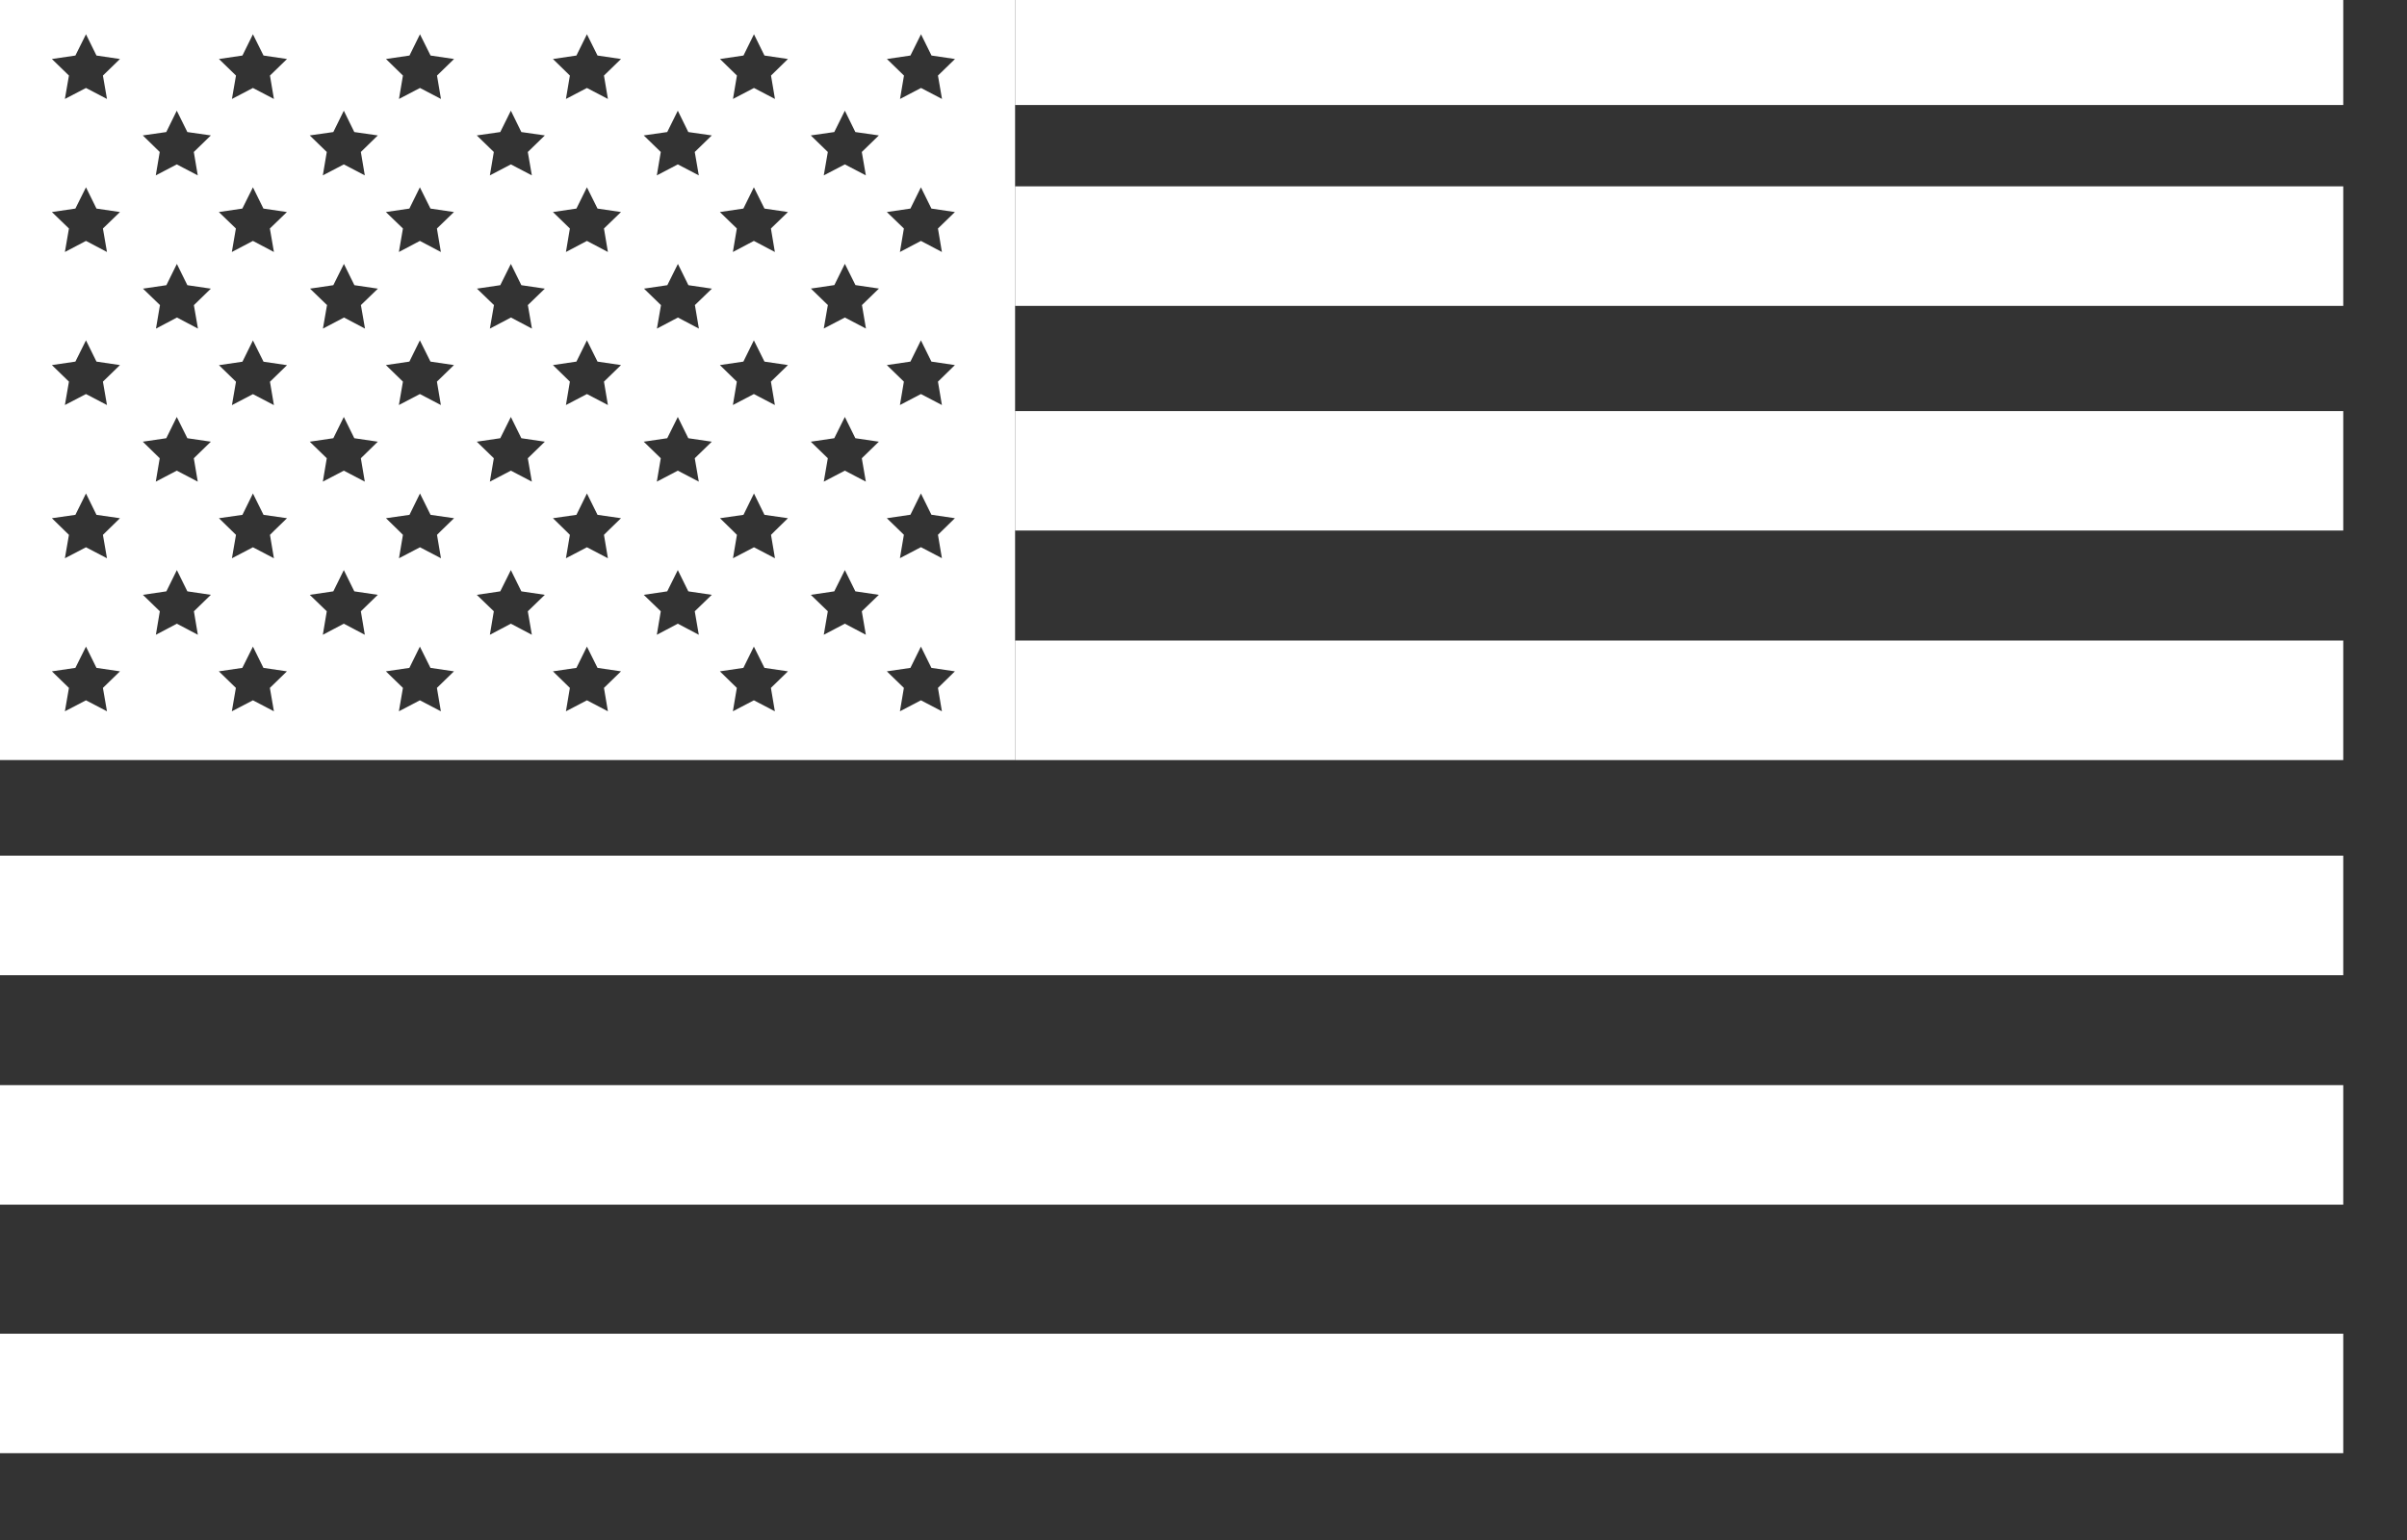
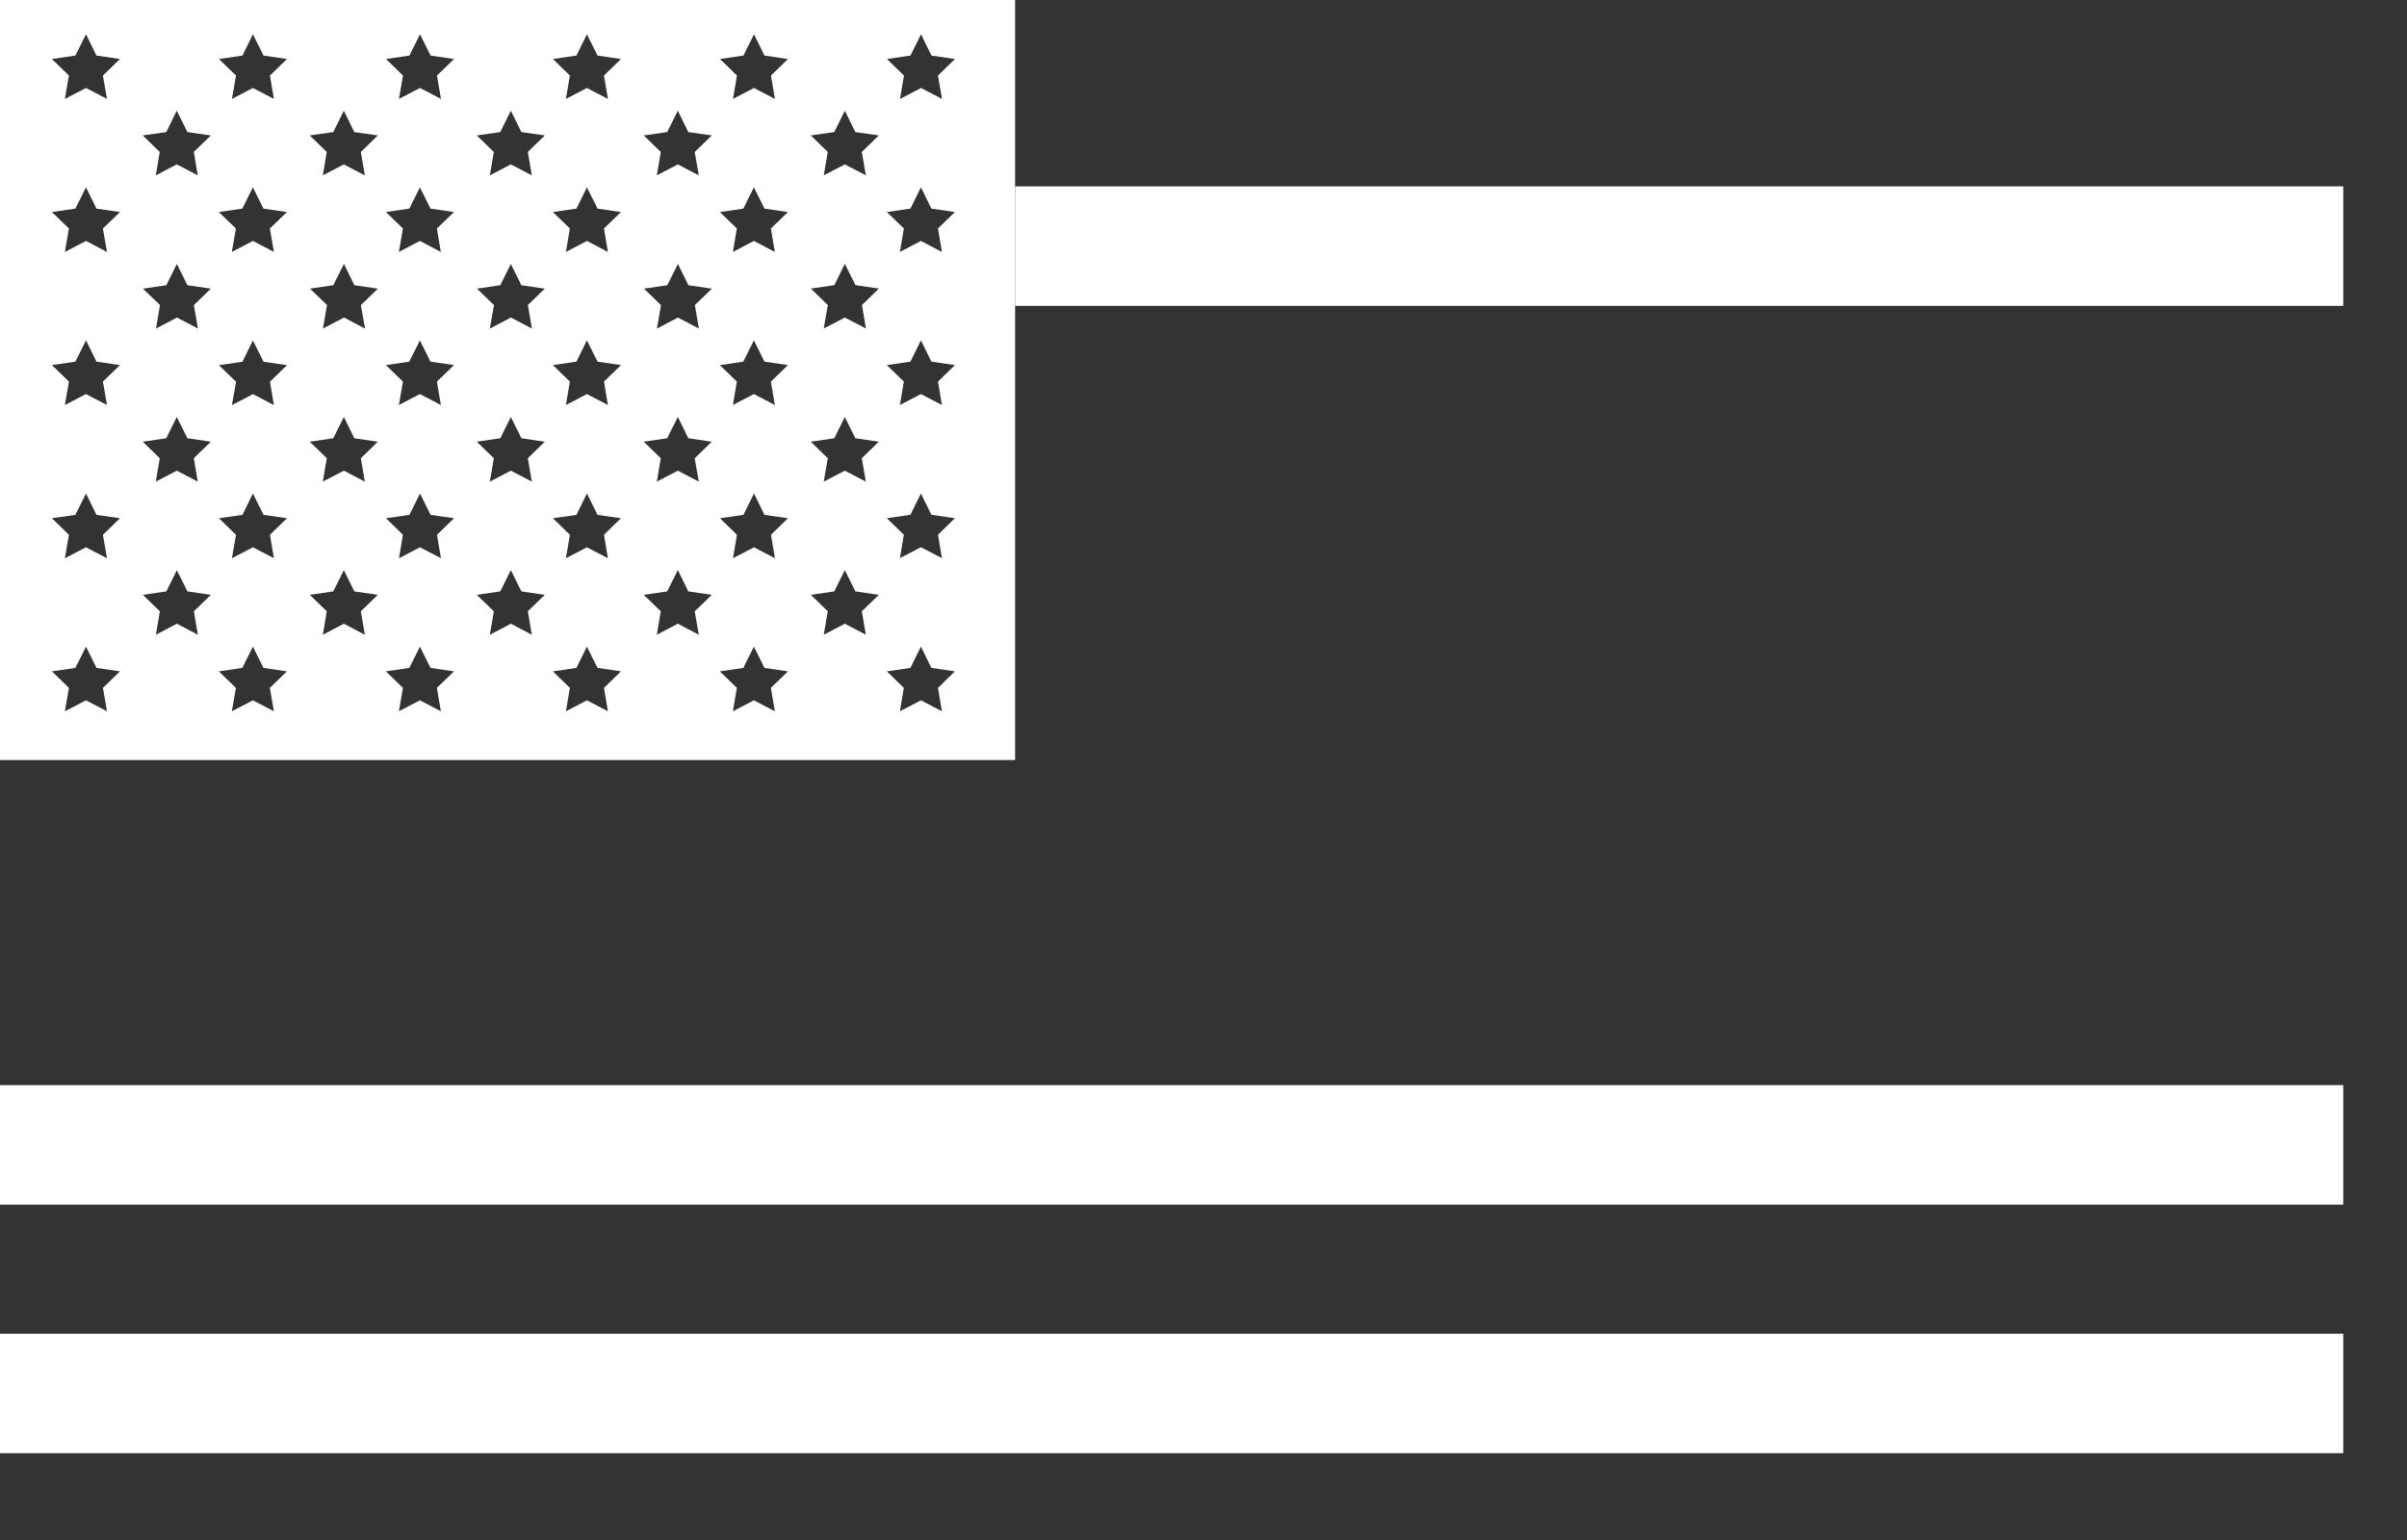
<svg xmlns="http://www.w3.org/2000/svg" width="25" height="16" viewBox="0 0 25 16" fill="none">
  <rect x="0" y="0" width="25" height="16" fill="#333333" stroke="none" />
  <path d="M0 14.2V15.098H24.338V14.2V13.857H0V14.2Z" fill="white" />
  <path d="M24.338 11.274H0V12.516H24.338V11.274Z" fill="white" />
-   <path d="M24.338 8.89H0V10.132H24.338V8.89Z" fill="white" />
-   <path d="M24.338 6.655H10.543V7.897H24.338V6.655Z" fill="white" />
-   <path d="M24.338 4.271H10.543V5.512H24.338V4.271Z" fill="white" />
  <path d="M24.338 1.936H10.543V3.178H24.338V1.936Z" fill="white" />
-   <path d="M24.338 0H10.543V1.091H24.338V0Z" fill="white" />
  <path d="M10.543 6.655V0H0V7.897H10.543V6.655ZM9.456 0.577L9.566 0.356L9.675 0.577L9.919 0.613L9.742 0.785L9.784 1.028L9.566 0.914L9.348 1.028L9.389 0.785L9.212 0.613L9.456 0.577ZM7.722 0.577L7.831 0.356L7.94 0.577L8.184 0.613L8.008 0.785L8.049 1.028L7.831 0.914L7.613 1.028L7.654 0.785L7.478 0.613L7.722 0.577ZM5.987 0.577L6.096 0.356L6.206 0.577L6.45 0.613L6.273 0.785L6.314 1.028L6.096 0.914L5.878 1.028L5.919 0.785L5.743 0.613L5.987 0.577ZM4.253 0.577L4.362 0.356L4.472 0.577L4.716 0.613L4.539 0.785L4.58 1.028L4.362 0.914L4.144 1.028L4.185 0.785L4.009 0.613L4.253 0.577ZM2.518 0.577L2.627 0.356L2.737 0.577L2.981 0.613L2.804 0.785L2.845 1.028L2.627 0.914L2.409 1.028L2.451 0.785L2.274 0.613L2.518 0.577ZM0.783 0.577L0.893 0.356L1.002 0.577L1.246 0.613L1.069 0.785L1.111 1.028L0.893 0.914L0.674 1.028L0.716 0.785L0.539 0.613L0.783 0.577ZM2.054 1.822L1.836 1.708L1.618 1.822L1.659 1.579L1.483 1.407L1.727 1.372L1.836 1.15L1.946 1.372L2.19 1.407L2.013 1.579L2.054 1.822ZM3.789 1.822L3.571 1.708L3.353 1.822L3.394 1.579L3.217 1.407L3.462 1.372L3.571 1.15L3.68 1.372L3.924 1.407L3.748 1.579L3.789 1.822ZM5.524 1.822L5.306 1.708L5.088 1.822L5.129 1.579L4.952 1.407L5.196 1.372L5.306 1.15L5.415 1.372L5.659 1.407L5.482 1.579L5.524 1.822ZM7.258 1.822L7.04 1.708L6.822 1.822L6.863 1.579L6.686 1.407L6.93 1.372L7.04 1.15L7.149 1.372L7.393 1.407L7.216 1.579L7.258 1.822ZM8.993 1.822L8.775 1.708L8.556 1.822L8.598 1.579L8.421 1.407L8.665 1.372L8.775 1.15L8.884 1.372L9.128 1.407L8.951 1.579L8.993 1.822ZM1.111 4.208L0.893 4.094L0.674 4.208L0.716 3.965L0.539 3.793L0.783 3.757L0.893 3.536L1.002 3.757L1.246 3.793L1.069 3.965L1.111 4.208ZM2.845 2.618L2.627 2.503L2.408 2.618L2.45 2.374L2.273 2.203L2.517 2.167L2.627 1.946L2.736 2.167L2.98 2.203L2.803 2.374L2.845 2.618ZM3.218 2.999L3.462 2.963L3.572 2.742L3.681 2.963L3.925 2.999L3.748 3.17L3.75 3.178L3.791 3.414L3.573 3.299L3.354 3.414L3.395 3.178L3.397 3.17L3.22 2.999H3.218ZM4.579 2.618L4.361 2.503L4.143 2.618L4.185 2.374L4.008 2.203L4.252 2.167L4.361 1.946L4.471 2.167L4.715 2.203L4.538 2.374L4.579 2.618ZM4.952 2.999L5.196 2.963L5.306 2.742L5.415 2.963L5.659 2.999L5.482 3.17L5.484 3.178L5.525 3.414L5.307 3.299L5.088 3.414L5.129 3.178L5.131 3.17L4.954 2.999H4.952ZM6.314 2.618L6.096 2.503L5.878 2.618L5.919 2.374L5.743 2.203L5.987 2.167L6.096 1.946L6.206 2.167L6.45 2.203L6.273 2.374L6.314 2.618ZM6.687 2.999L6.931 2.963L7.041 2.742L7.15 2.963L7.394 2.999L7.217 3.17L7.219 3.178L7.259 3.414L7.041 3.299L6.823 3.414L6.864 3.178L6.865 3.17L6.689 2.999H6.687ZM8.048 2.618L7.83 2.503L7.612 2.618L7.653 2.374L7.477 2.203L7.721 2.167L7.83 1.946L7.94 2.167L8.184 2.203L8.007 2.374L8.048 2.618ZM8.048 4.208L7.83 4.094L7.612 4.208L7.653 3.965L7.477 3.793L7.721 3.757L7.83 3.536L7.94 3.757L8.184 3.793L8.007 3.965L8.048 4.208ZM6.314 4.208L6.096 4.094L5.878 4.208L5.919 3.965L5.743 3.793L5.987 3.757L6.096 3.536L6.206 3.757L6.45 3.793L6.273 3.965L6.314 4.208ZM4.579 4.208L4.361 4.094L4.143 4.208L4.185 3.965L4.008 3.793L4.252 3.757L4.361 3.536L4.471 3.757L4.715 3.793L4.538 3.965L4.579 4.208ZM2.518 3.758L2.627 3.537L2.737 3.758L2.981 3.794L2.804 3.966L2.845 4.209L2.627 4.095L2.409 4.209L2.451 3.966L2.274 3.794L2.518 3.758ZM9.783 4.208L9.565 4.094L9.347 4.208L9.388 3.965L9.211 3.793L9.456 3.757L9.565 3.536L9.674 3.757L9.918 3.793L9.742 3.965L9.783 4.208ZM8.993 3.413L8.775 3.299L8.556 3.413L8.597 3.177L8.599 3.17L8.422 2.998L8.666 2.962L8.775 2.741L8.885 2.962L9.129 2.998L8.952 3.17L8.954 3.177L8.994 3.413H8.993ZM9.783 2.618L9.565 2.503L9.347 2.618L9.388 2.374L9.211 2.203L9.456 2.167L9.565 1.946L9.674 2.167L9.918 2.203L9.742 2.374L9.783 2.618ZM1.111 2.618L0.893 2.503L0.674 2.618L0.716 2.374L0.539 2.203L0.783 2.167L0.893 1.946L1.002 2.167L1.246 2.203L1.069 2.374L1.111 2.618ZM1.484 2.999L1.728 2.963L1.837 2.742L1.946 2.963L2.19 2.999L2.014 3.17L2.015 3.178L2.056 3.414L1.838 3.299L1.62 3.414L1.66 3.178L1.662 3.17L1.485 2.999H1.484ZM2.054 5.004L1.836 4.89L1.618 5.004L1.659 4.761L1.483 4.589L1.727 4.553L1.836 4.332L1.946 4.553L2.19 4.589L2.013 4.761L2.054 5.004ZM2.274 5.384L2.518 5.349L2.627 5.127L2.737 5.349L2.981 5.384L2.849 5.512L2.804 5.557L2.845 5.8L2.627 5.686L2.409 5.8L2.451 5.557L2.405 5.512L2.274 5.384ZM3.789 5.004L3.571 4.89L3.353 5.004L3.394 4.761L3.217 4.589L3.462 4.553L3.571 4.332L3.68 4.553L3.924 4.589L3.748 4.761L3.789 5.004ZM4.009 5.384L4.253 5.349L4.362 5.127L4.472 5.349L4.716 5.384L4.584 5.512L4.539 5.557L4.58 5.8L4.362 5.686L4.144 5.8L4.185 5.557L4.14 5.512L4.009 5.384ZM5.524 5.004L5.306 4.89L5.088 5.004L5.129 4.761L4.952 4.589L5.196 4.553L5.306 4.332L5.415 4.553L5.659 4.589L5.482 4.761L5.524 5.004ZM5.743 5.384L5.987 5.349L6.096 5.127L6.206 5.349L6.45 5.384L6.318 5.512L6.273 5.557L6.314 5.8L6.096 5.686L5.878 5.8L5.919 5.557L5.874 5.512L5.743 5.384ZM7.258 5.004L7.04 4.89L6.822 5.004L6.863 4.761L6.686 4.589L6.93 4.553L7.04 4.332L7.149 4.553L7.393 4.589L7.216 4.761L7.258 5.004ZM7.478 5.384L7.722 5.349L7.831 5.127L7.94 5.349L8.184 5.384L8.053 5.512L8.008 5.557L8.049 5.8L7.831 5.686L7.613 5.8L7.654 5.557L7.609 5.512L7.478 5.384ZM8.993 5.004L8.775 4.89L8.556 5.004L8.598 4.761L8.421 4.589L8.665 4.553L8.775 4.332L8.884 4.553L9.128 4.589L8.951 4.761L8.993 5.004ZM8.993 6.595L8.775 6.48L8.556 6.595L8.598 6.351L8.421 6.18L8.665 6.144L8.775 5.923L8.884 6.144L9.128 6.18L8.951 6.351L8.993 6.595ZM7.258 6.595L7.04 6.48L6.822 6.595L6.863 6.351L6.686 6.18L6.93 6.144L7.04 5.923L7.149 6.144L7.393 6.18L7.216 6.351L7.258 6.595ZM5.524 6.595L5.306 6.48L5.088 6.595L5.129 6.351L4.952 6.18L5.196 6.144L5.306 5.923L5.415 6.144L5.659 6.18L5.482 6.351L5.524 6.595ZM3.789 6.595L3.571 6.48L3.353 6.595L3.394 6.351L3.217 6.18L3.462 6.144L3.571 5.923L3.68 6.144L3.924 6.18L3.748 6.351L3.789 6.595ZM1.728 6.144L1.837 5.923L1.946 6.144L2.19 6.18L2.014 6.351L2.055 6.595L1.837 6.48L1.619 6.595L1.66 6.351L1.484 6.18L1.728 6.144ZM9.783 5.799L9.565 5.685L9.347 5.799L9.388 5.556L9.343 5.512L9.211 5.384L9.456 5.348L9.565 5.127L9.674 5.348L9.918 5.384L9.787 5.512L9.742 5.556L9.783 5.799ZM0.539 5.384L0.783 5.349L0.893 5.127L1.002 5.349L1.246 5.384L1.115 5.512L1.069 5.557L1.111 5.8L0.893 5.686L0.674 5.8L0.716 5.557L0.67 5.512L0.539 5.384ZM1.111 7.39L0.893 7.276L0.674 7.39L0.716 7.147L0.539 6.975L0.783 6.939L0.893 6.718L1.002 6.939L1.246 6.975L1.069 7.147L1.111 7.39ZM2.845 7.39L2.627 7.276L2.408 7.39L2.45 7.147L2.273 6.975L2.517 6.939L2.627 6.718L2.736 6.939L2.98 6.975L2.803 7.147L2.845 7.39ZM4.579 7.39L4.361 7.276L4.143 7.39L4.185 7.147L4.008 6.975L4.252 6.939L4.361 6.718L4.471 6.939L4.715 6.975L4.538 7.147L4.579 7.39ZM6.314 7.39L6.096 7.276L5.878 7.39L5.919 7.147L5.743 6.975L5.987 6.939L6.096 6.718L6.206 6.939L6.45 6.975L6.273 7.147L6.314 7.39ZM8.048 7.39L7.83 7.276L7.612 7.39L7.653 7.147L7.477 6.975L7.721 6.939L7.83 6.718L7.94 6.939L8.184 6.975L8.007 7.147L8.048 7.39ZM9.783 7.39L9.565 7.276L9.347 7.39L9.388 7.147L9.211 6.975L9.456 6.939L9.565 6.718L9.674 6.939L9.918 6.975L9.742 7.147L9.783 7.39Z" fill="white" />
</svg>